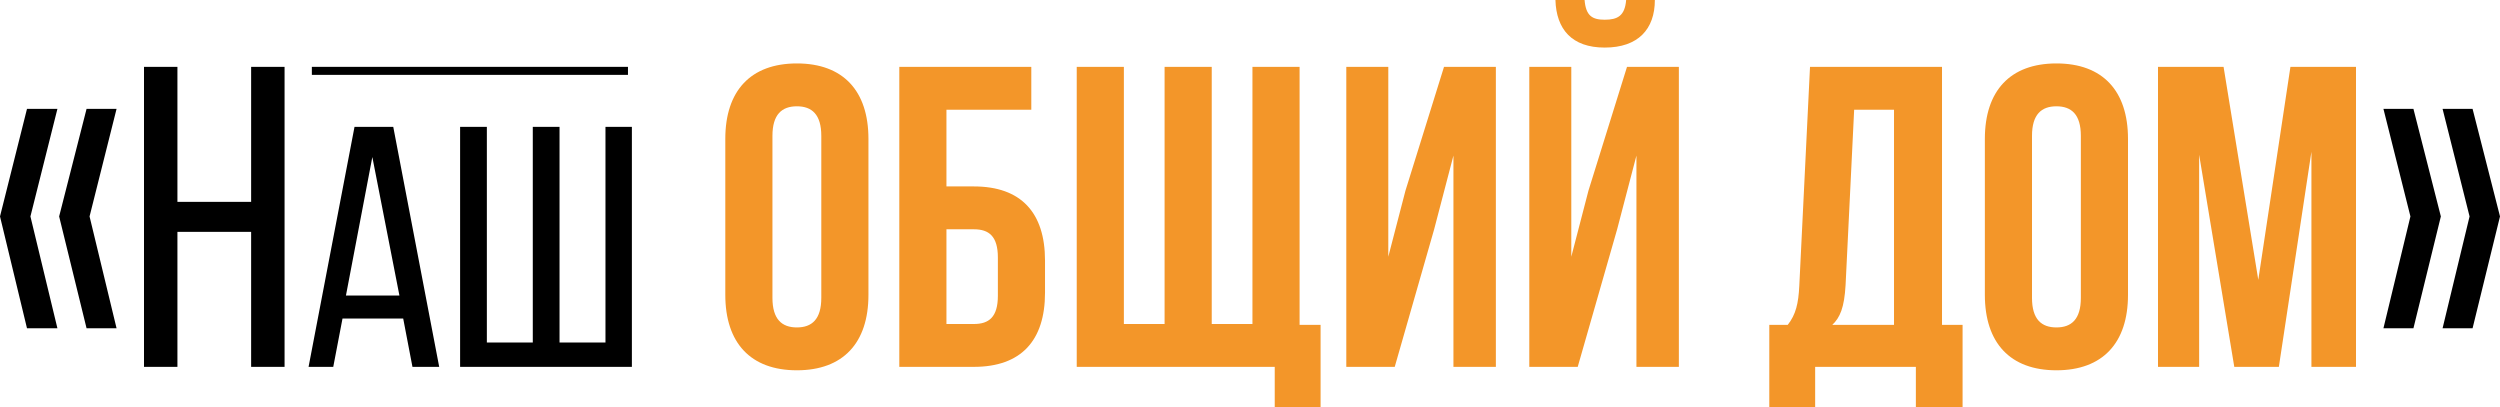
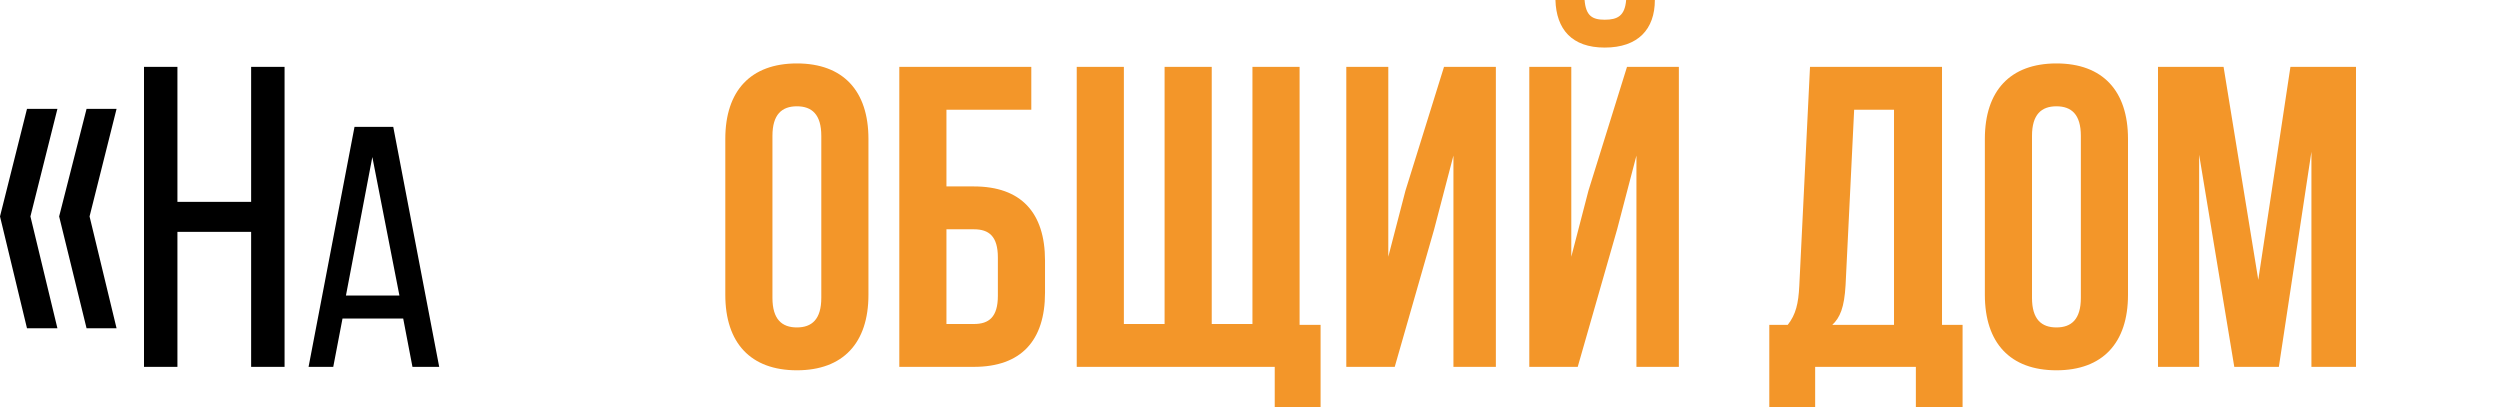
<svg xmlns="http://www.w3.org/2000/svg" xml:space="preserve" width="77.987mm" height="12.701mm" version="1.1" style="shape-rendering:geometricPrecision; text-rendering:geometricPrecision; image-rendering:optimizeQuality; fill-rule:evenodd; clip-rule:evenodd" viewBox="0 0 4111.48 669.57">
  <defs>
    <style type="text/css"> .str0 {stroke:black;stroke-width:13.18;stroke-miterlimit:22.926} .fil3 {fill:none} .fil0 {fill:black;fill-rule:nonzero} .fil2 {fill:black;fill-rule:nonzero} .fil1 {fill:#F39629;fill-rule:nonzero} </style>
  </defs>
  <g id="Слой_x0020_1">
    <path class="fil0" d="M44.4 539.89l50.04 0 -44.4 -183.96 44.4 -176.91 -50.04 0 -44.4 176.91 44.4 183.96zm97.97 0l49.34 0 -44.41 -183.96 44.41 -176.91 -49.34 0 -45.11 176.91 45.11 183.96z" />
    <polygon id="_1" class="fil0" points="413.02,381.3 413.02,603.32 467.99,603.32 467.99,109.95 413.02,109.95 413.02,331.97 291.79,331.97 291.79,109.95 236.82,109.95 236.82,603.32 291.79,603.32 291.79,381.3 " />
    <path id="_2" class="fil0" d="M663.09 523.82l15.23 79.5 43.98 0 -75.56 -394.7 -63.71 0 -75.56 394.7 40.6 0 15.22 -79.5 99.8 0zm-50.75 -265.58l44.55 227.8 -87.96 0 43.41 -227.8z" />
-     <polygon id="_3" class="fil0" points="756.69,208.62 756.69,603.32 1039.18,603.32 1039.18,208.62 995.76,208.62 995.76,563.28 920.2,563.28 920.2,208.62 876.22,208.62 876.22,563.28 800.67,563.28 800.67,208.62 " />
    <path class="fil1" d="M1270.36 223.43c0,-35.24 15.51,-48.63 40.18,-48.63 24.67,0 40.17,13.39 40.17,48.63l0 266.42c0,35.24 -15.5,48.63 -40.17,48.63 -24.67,0 -40.18,-13.39 -40.18,-48.63l0 -266.42zm-77.53 261.48c0,78.94 41.59,124.05 117.71,124.05 76.12,0 117.7,-45.11 117.7,-124.05l0 -256.56c0,-78.94 -41.59,-124.04 -117.7,-124.04 -76.12,0 -117.71,45.11 -117.71,124.04l0 256.56z" />
    <path id="_1_0" class="fil1" d="M1601.63 603.32c77.53,0 117,-42.99 117,-121.94l0 -52.86c0,-78.94 -39.47,-121.94 -117,-121.94l-45.11 0 0 -126.16 139.55 0 0 -70.48 -217.08 0 0 493.37 122.64 0zm-45.11 -70.48l0 -155.77 45.11 0c24.67,0 39.47,11.28 39.47,46.52l0 62.73c0,35.24 -14.8,46.52 -39.47,46.52l-45.11 0z" />
    <polygon id="_2_1" class="fil1" points="2137.29,109.95 2059.76,109.95 2059.76,532.84 1992.8,532.84 1992.8,109.95 1915.27,109.95 1915.27,532.84 1848.31,532.84 1848.31,109.95 1770.78,109.95 1770.78,603.32 2096.41,603.32 2096.41,669.57 2171.82,669.57 2171.82,534.25 2137.29,534.25 " />
    <polygon id="_3_2" class="fil1" points="2358.6,377.07 2390.31,255.84 2390.31,603.32 2460.09,603.32 2460.09,109.95 2374.81,109.95 2311.38,313.64 2283.18,422.18 2283.18,109.95 2214.11,109.95 2214.11,603.32 2293.76,603.32 " />
    <path id="_4" class="fil1" d="M2594.71 603.32l-79.64 0 0 -493.37 69.07 0 0 312.23 28.19 -108.54 63.43 -203.69 85.28 0 0 493.37 -69.78 0 0 -347.48 -31.72 121.23 -64.84 226.25zm79.64 -603.32c-2.11,26.08 -14.1,32.42 -35.24,32.42 -20.44,0 -31.01,-6.34 -33.12,-32.42l-47.93 0c1.41,47.92 26.78,78.23 81.05,78.23 54.98,0 82.46,-30.31 82.46,-78.23l-47.22 0z" />
    <path class="fil1" d="M3227.64 669.57l0 -135.33 -33.83 0 0 -424.3 -217.08 0 -17.62 360.16c-1.41,28.9 -5.64,47.23 -19.03,64.14l-30.31 0 0 135.33 75.42 0 0 -66.25 165.63 0 0 66.25 76.83 0zm-178.32 -489.14l65.55 0 0 353.82 -101.49 0c12.68,-11.98 19.73,-28.19 21.85,-65.55l14.1 -288.27z" />
    <path id="_1_3" class="fil1" d="M3341.81 223.43c0,-35.24 15.51,-48.63 40.18,-48.63 24.67,0 40.17,13.39 40.17,48.63l0 266.42c0,35.24 -15.5,48.63 -40.17,48.63 -24.67,0 -40.18,-13.39 -40.18,-48.63l0 -266.42zm-77.53 261.48c0,78.94 41.59,124.05 117.71,124.05 76.12,0 117.7,-45.11 117.7,-124.05l0 -256.56c0,-78.94 -41.59,-124.04 -117.7,-124.04 -76.12,0 -117.71,45.11 -117.71,124.04l0 256.56z" />
    <polygon id="_2_4" class="fil1" points="3656.87,109.95 3549.03,109.95 3549.03,603.32 3616.69,603.32 3616.69,254.44 3674.49,603.32 3747.79,603.32 3801.35,249.5 3801.35,603.32 3874.65,603.32 3874.65,109.95 3766.82,109.95 3713.96,460.24 " />
-     <path id="_3_5" class="fil2" d="M3919.77 539.89l49.34 0 45.11 -183.96 -45.11 -176.91 -49.34 0 44.4 176.91 -44.4 183.96zm97.26 0l49.34 0 45.11 -183.96 -45.11 -176.91 -49.34 0 44.4 176.91 -44.4 183.96z" />
-     <line class="fil3 str0" x1="512.87" y1="116.52" x2="1032.75" y2="116.52" />
  </g>
</svg>